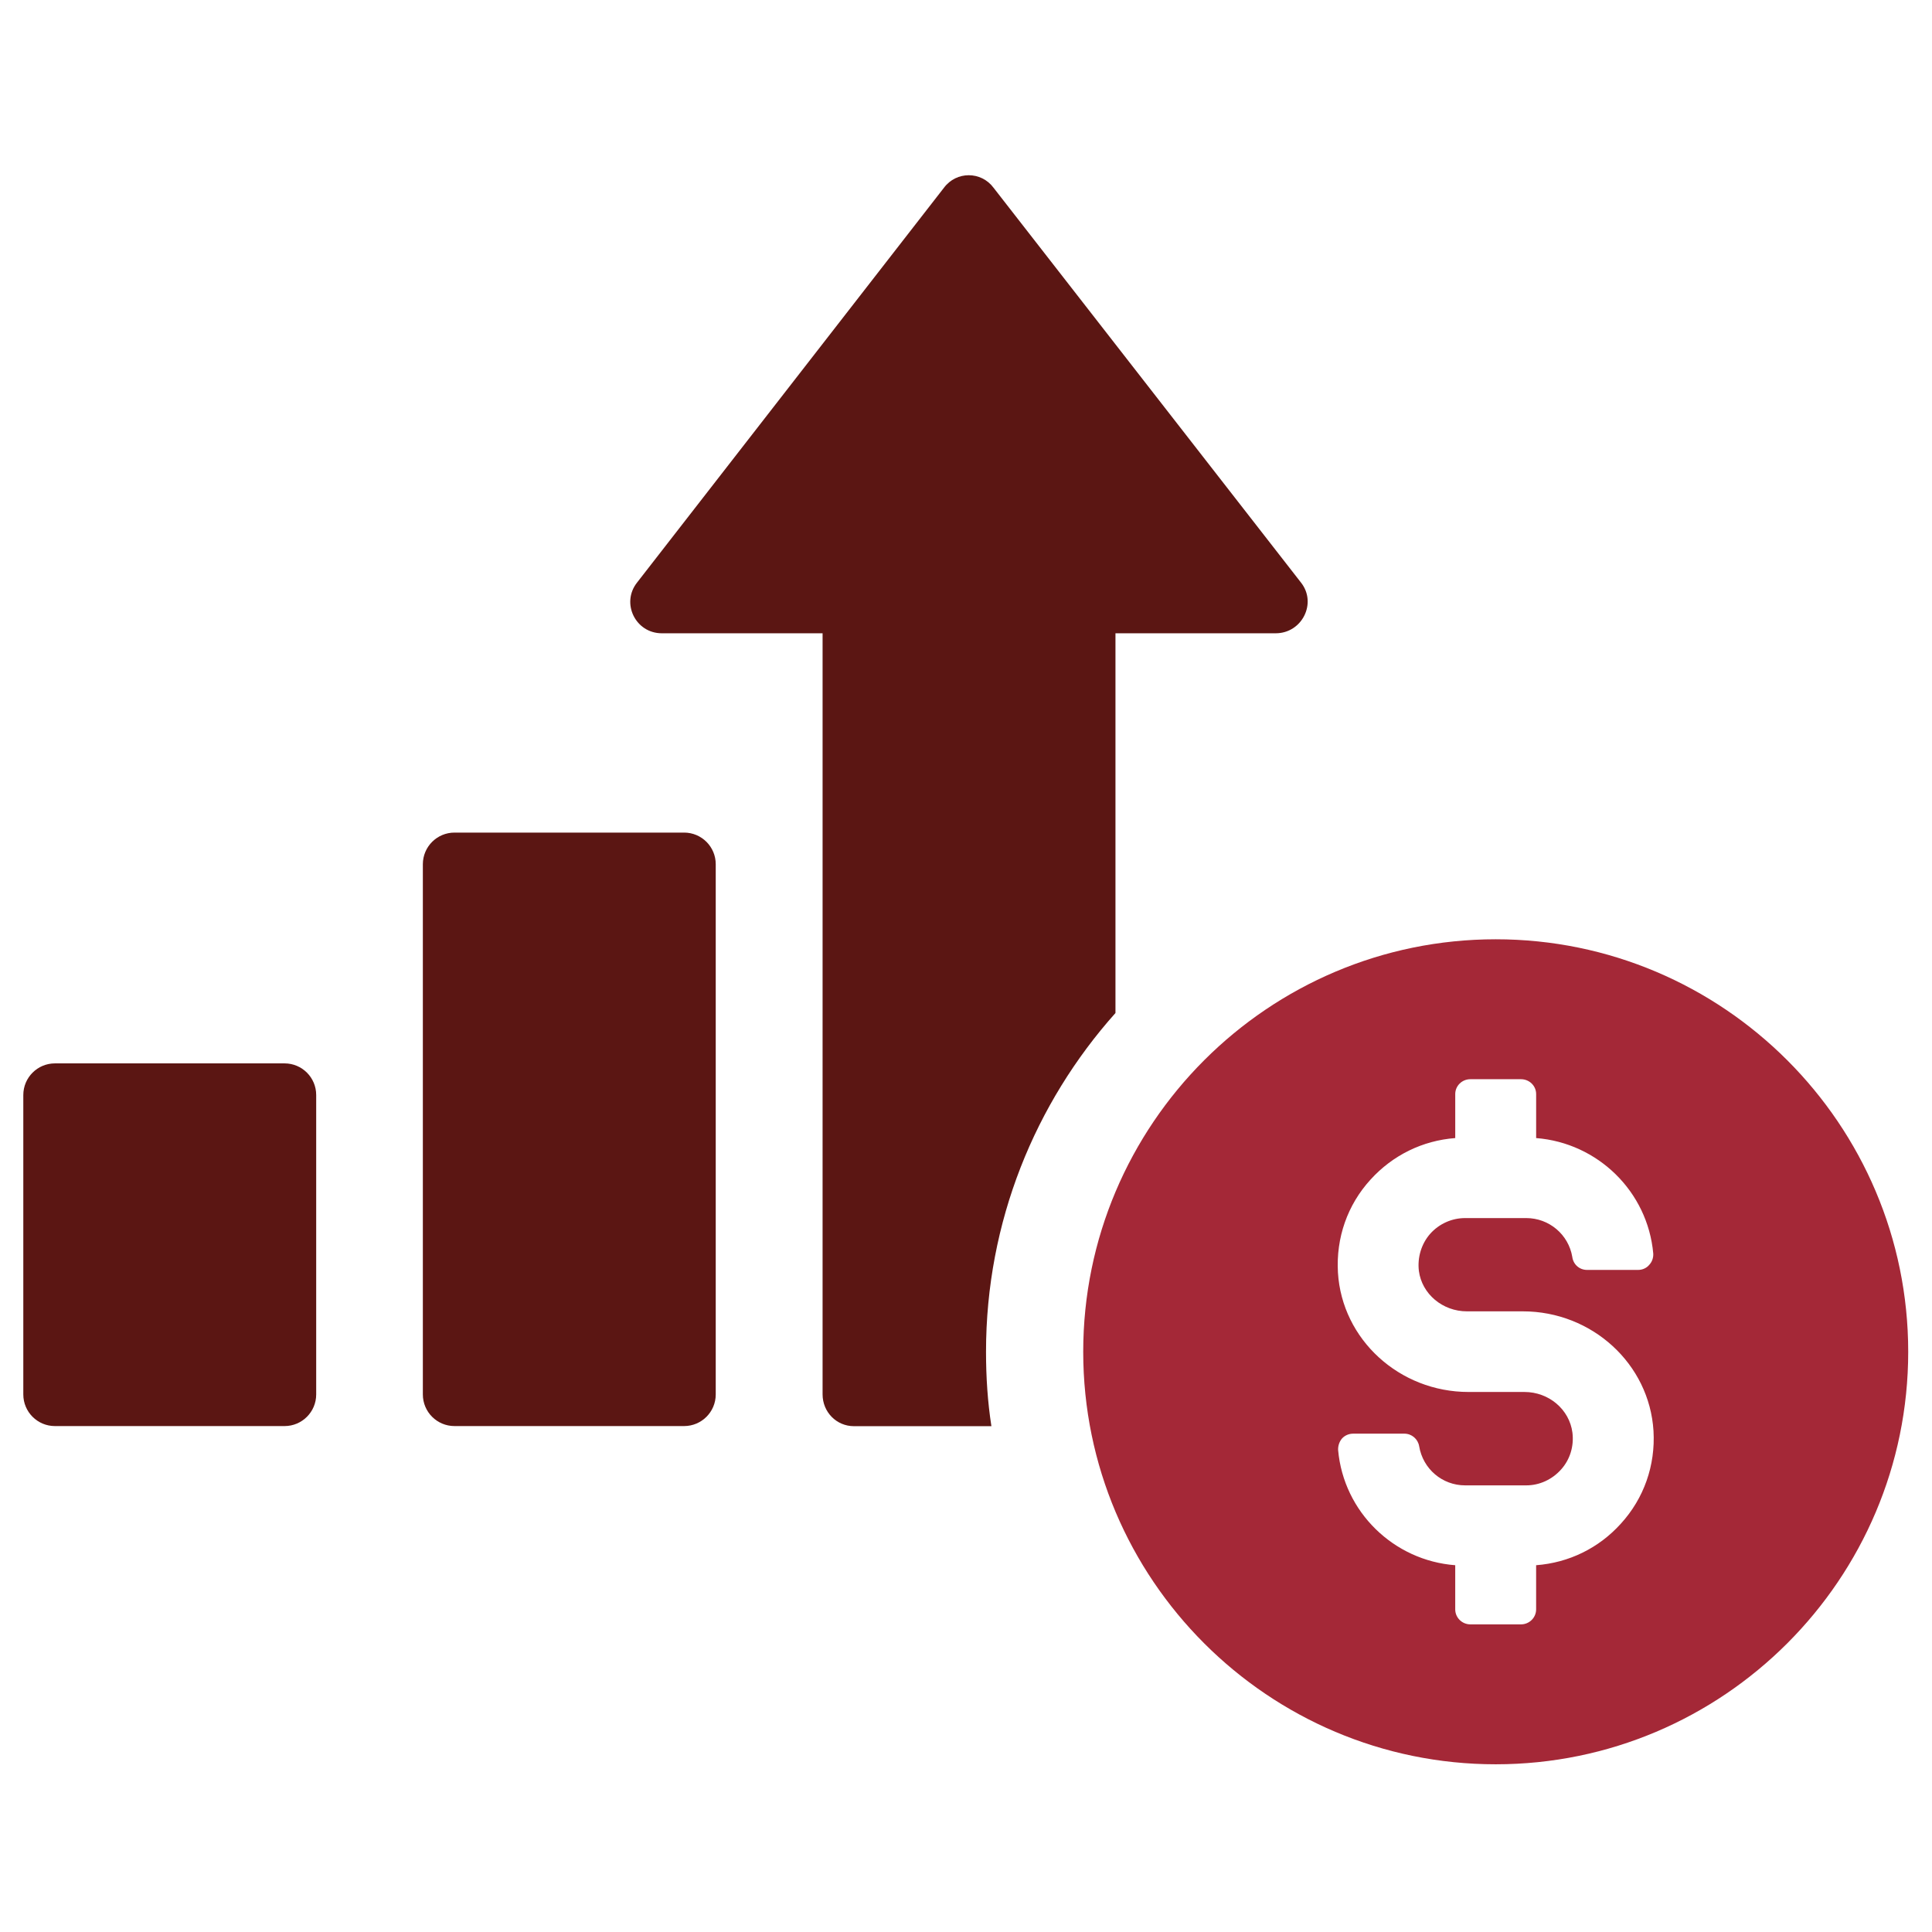
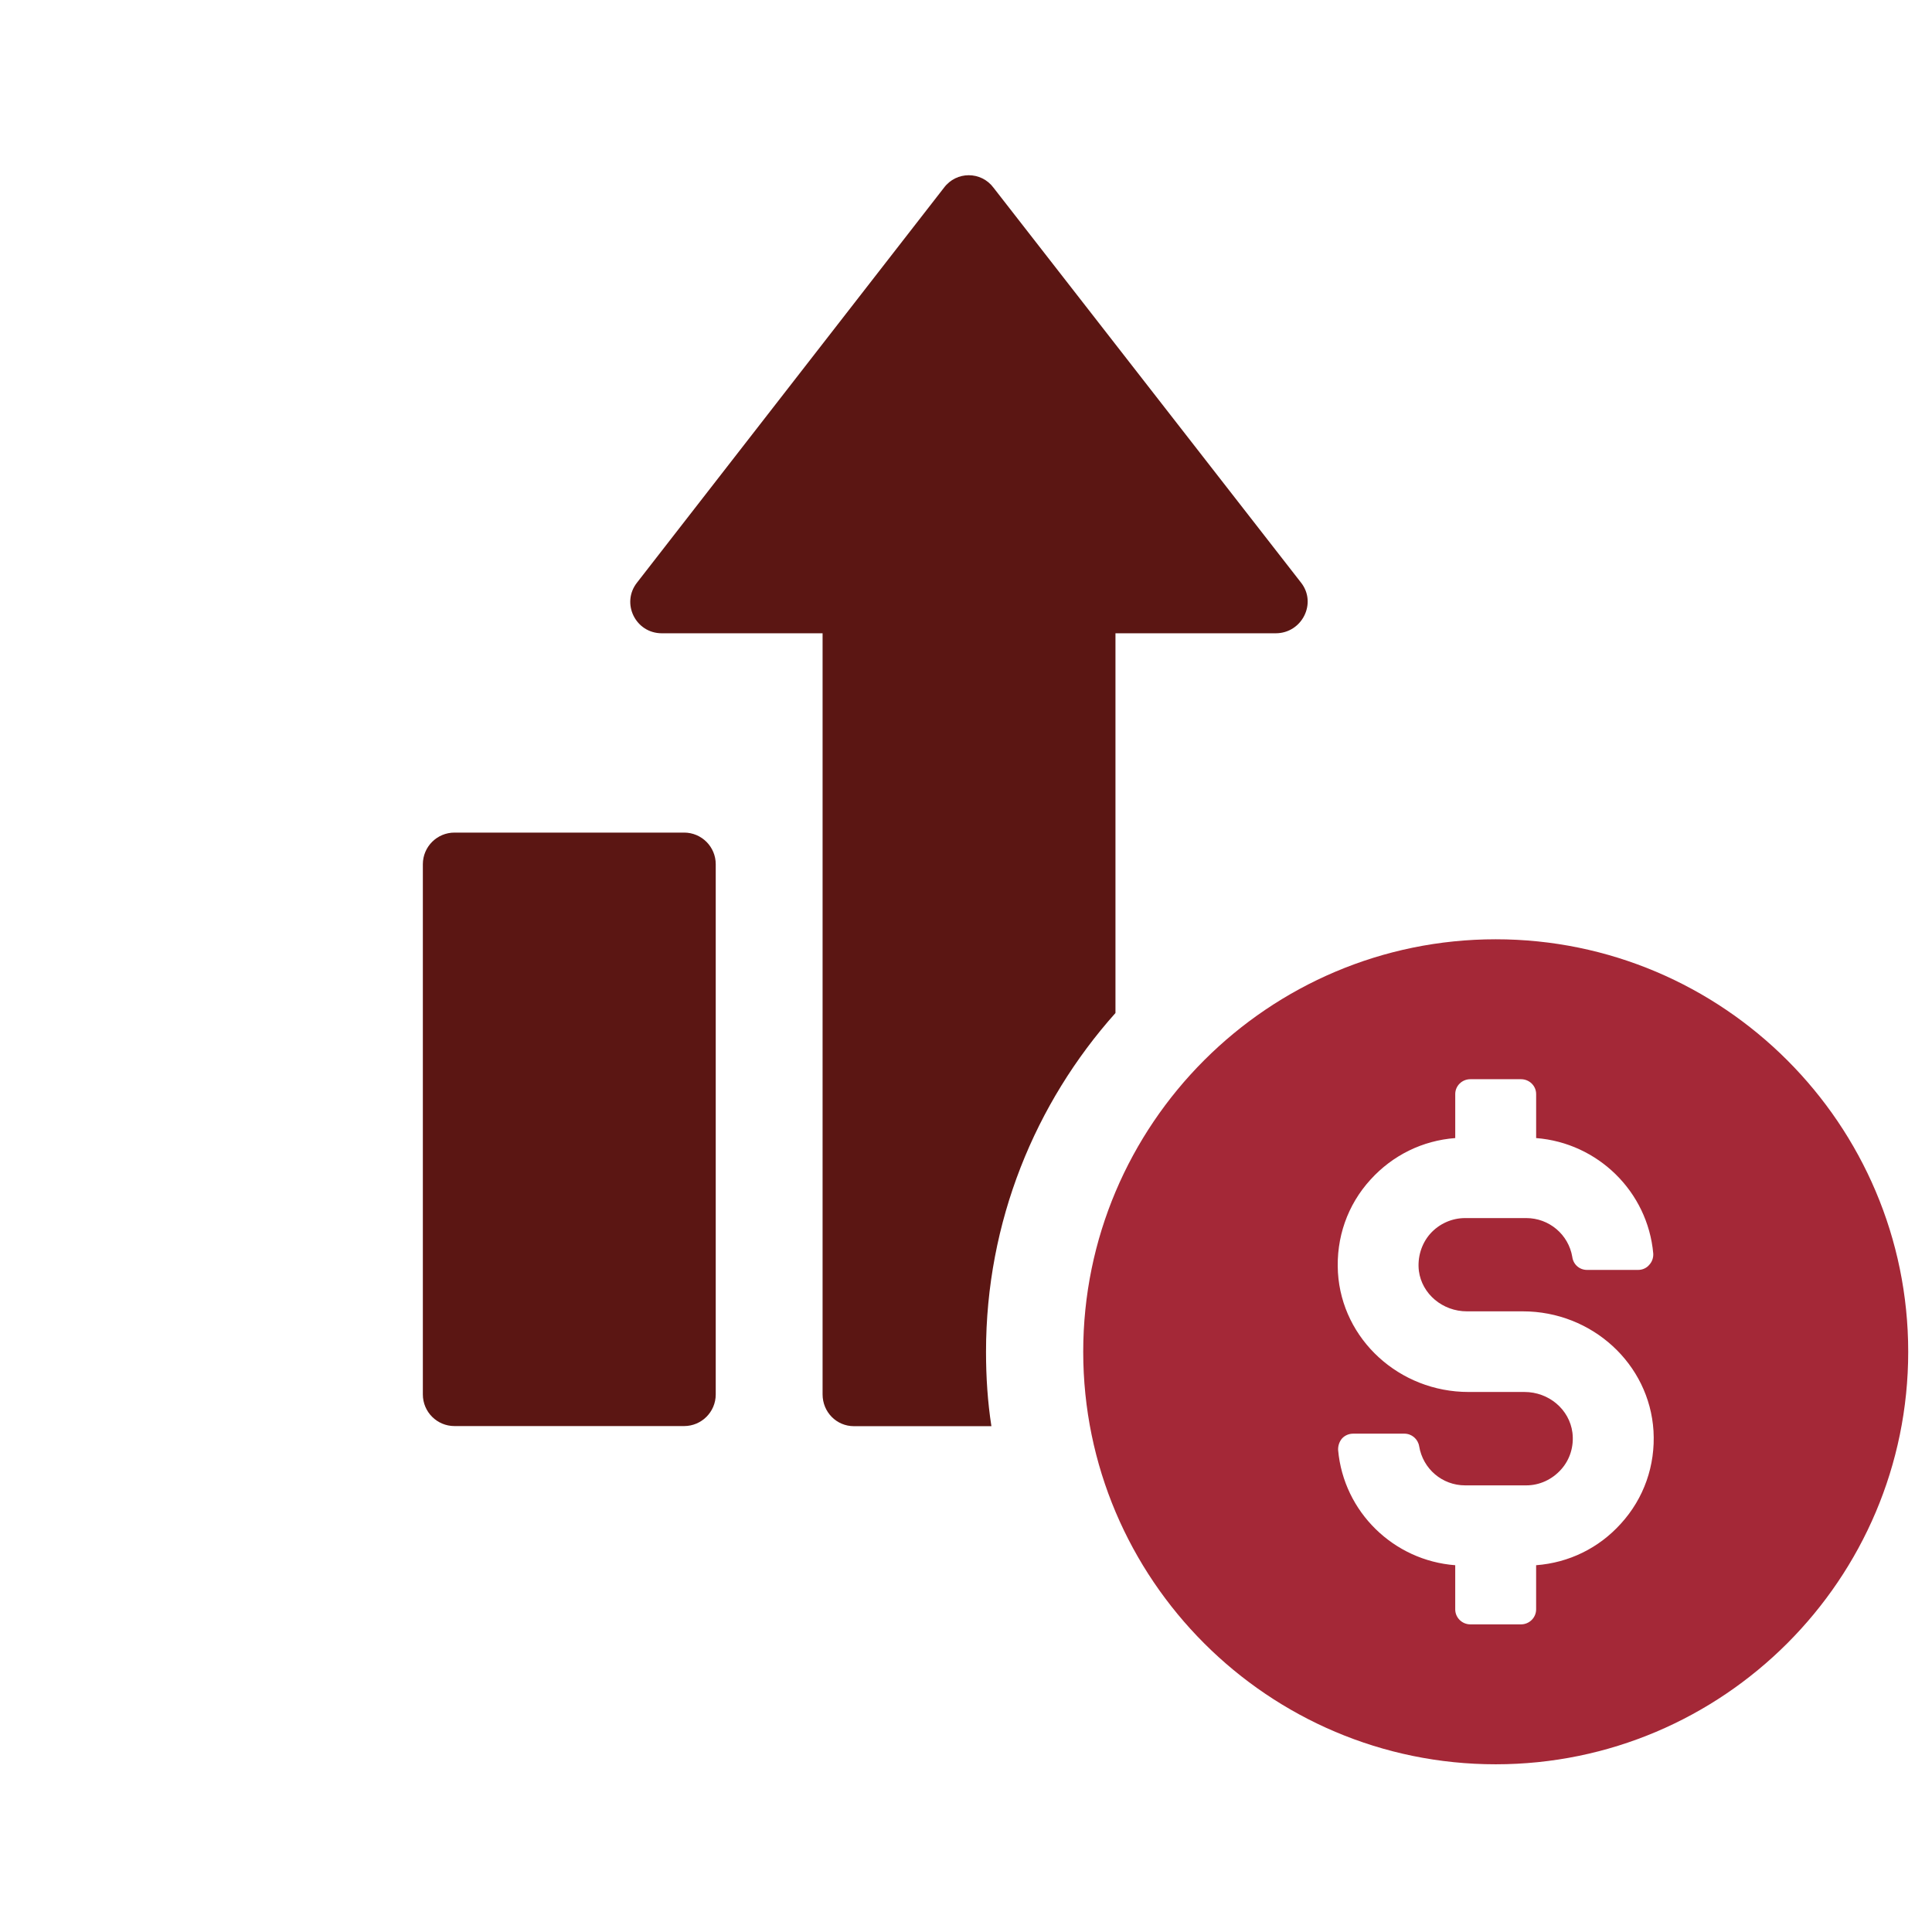
<svg xmlns="http://www.w3.org/2000/svg" version="1.1" id="Layer_1" x="0px" y="0px" viewBox="0 0 300 300" style="enable-background:new 0 0 300 300;" xml:space="preserve">
  <g>
    <path style="fill:#5B1613;" d="M198.084,98.336h-24.875v58.963c-12.479,13.986-20.1,32.414-20.1,52.598   c0,3.936,0.25,7.788,0.836,11.559h-21.357c-2.68,0-4.857-2.18-4.857-4.942V98.336h-24.959c-4.104,0-6.365-4.691-3.853-7.872   l47.656-61.308c1.926-2.595,5.779-2.595,7.705,0l47.739,61.308C204.533,93.645,202.187,98.336,198.084,98.336z" />
    <path style="fill:#5B1613;" d="M65.66,134.197l0,82.331c0,2.712,2.199,4.911,4.911,4.911l35.656,0c2.713,0,4.912-2.199,4.912-4.912   v-82.331c0-2.713-2.199-4.912-4.911-4.912H70.572C67.859,129.286,65.66,131.485,65.66,134.197z" />
-     <path style="fill:#5B1613;" d="M3.619,170.034l0,46.495c0,2.712,2.199,4.911,4.911,4.911l35.656,0c2.713,0,4.912-2.199,4.912-4.912   v-46.495c0-2.713-2.199-4.911-4.911-4.911H8.53C5.818,165.123,3.619,167.322,3.619,170.034z" />
    <g>
      <g>
        <path style="fill:#A42837;" d="M232.254,145.851c-35.319,0-64.052,28.737-64.052,64.055c0,35.318,28.734,64.052,64.052,64.052     c35.318,0,64.052-28.733,64.052-64.052C296.306,174.588,267.572,145.851,232.254,145.851z M251.687,236.594     c-3.428,3.804-8.081,6.069-13.158,6.452v6.859c0,1.273-1.052,2.326-2.347,2.326h-7.868c-1.294,0-2.347-1.053-2.347-2.326v-6.859     c-9.567-0.727-17.325-8.272-18.184-17.878c-0.03-0.671,0.193-1.317,0.607-1.803c0.445-0.484,1.072-0.747,1.74-0.747h7.94     c1.143,0,2.103,0.828,2.295,1.942c0.587,3.54,3.591,6.087,7.141,6.087h9.488c2.063,0,4.035-0.908,5.432-2.489     c1.375-1.537,2.002-3.621,1.739-5.704c-0.465-3.598-3.661-6.309-7.454-6.309h-8.678c-10.741,0-19.652-8.153-20.278-18.549     c-0.314-5.381,1.476-10.501,5.057-14.423c3.449-3.802,8.091-6.068,13.158-6.454v-6.836c0-1.273,1.052-2.304,2.347-2.304h7.868     c1.295,0,2.347,1.03,2.347,2.304v6.836c9.578,0.749,17.325,8.316,18.184,17.924c0.041,0.669-0.193,1.315-0.638,1.78     c-0.404,0.484-1.041,0.769-1.709,0.769h-7.94c-1.173,0-2.134-0.849-2.285-2.024c-0.587-3.477-3.601-6.026-7.151-6.026h-9.488     c-2.063,0-4.046,0.889-5.432,2.447c-1.365,1.556-2.002,3.68-1.749,5.764c0.475,3.581,3.68,6.272,7.464,6.272h8.678     c10.741,0,19.651,8.153,20.289,18.57C257.068,227.553,255.268,232.669,251.687,236.594z" />
      </g>
    </g>
  </g>
</svg>